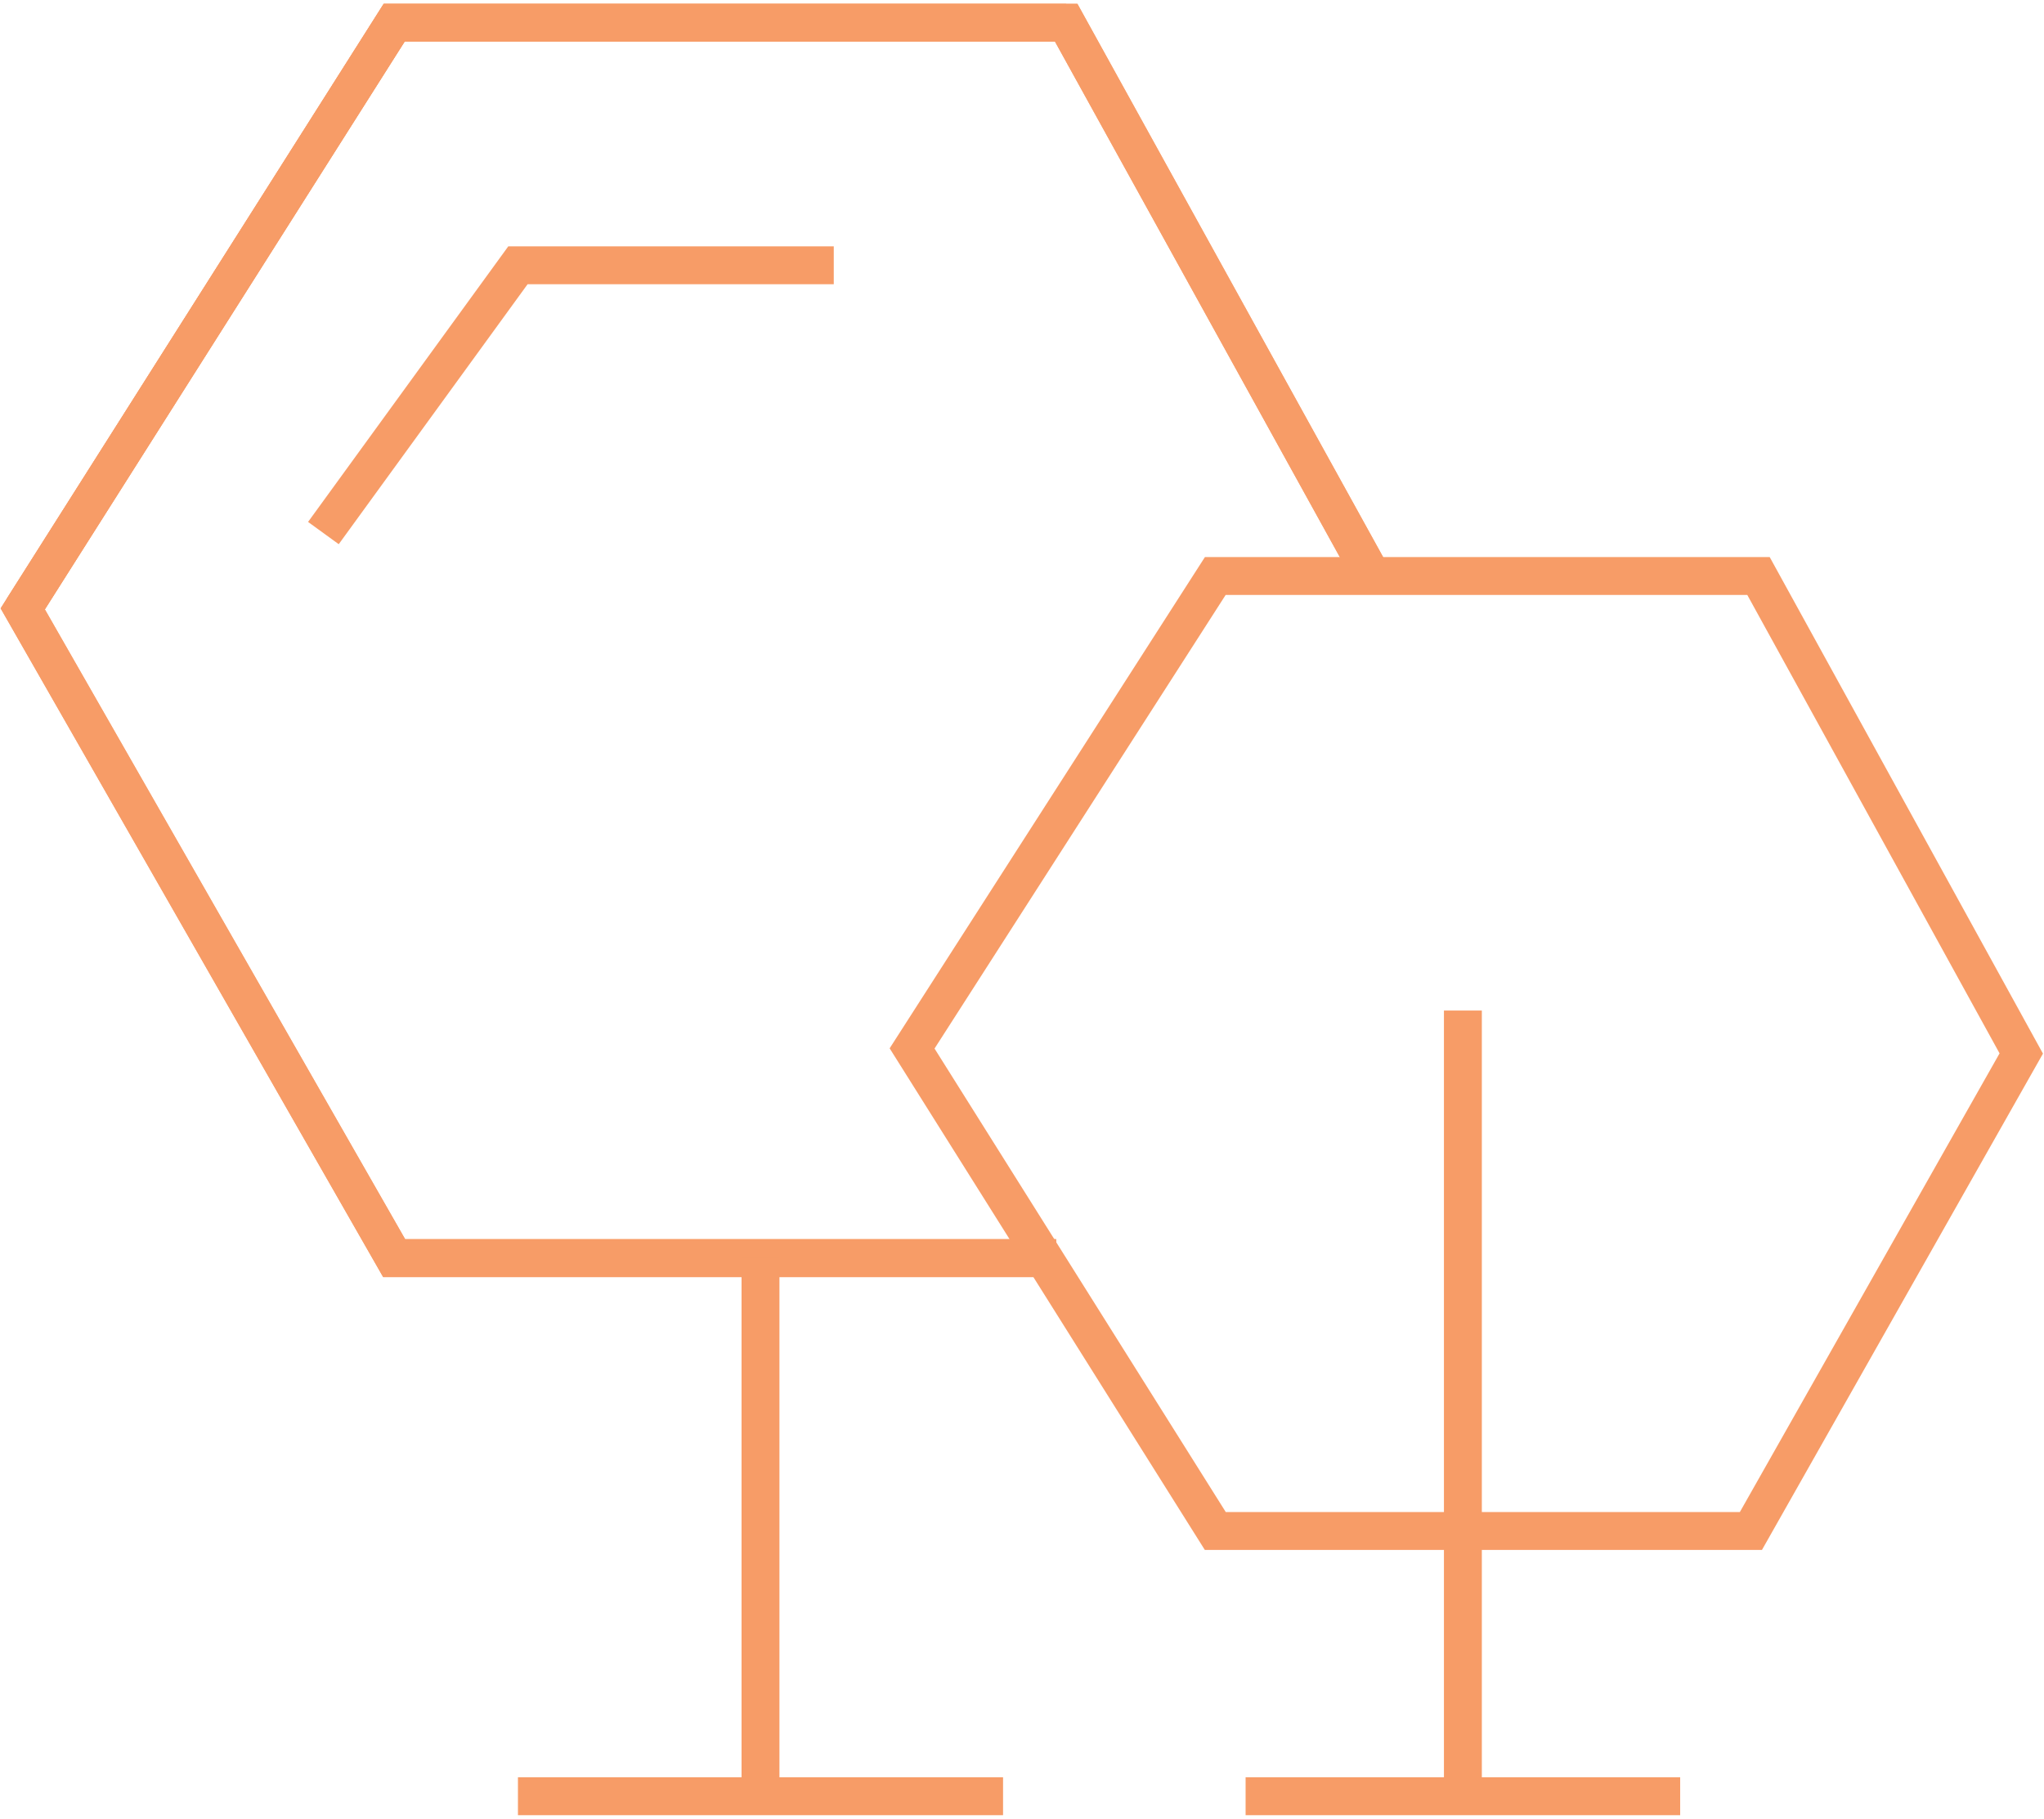
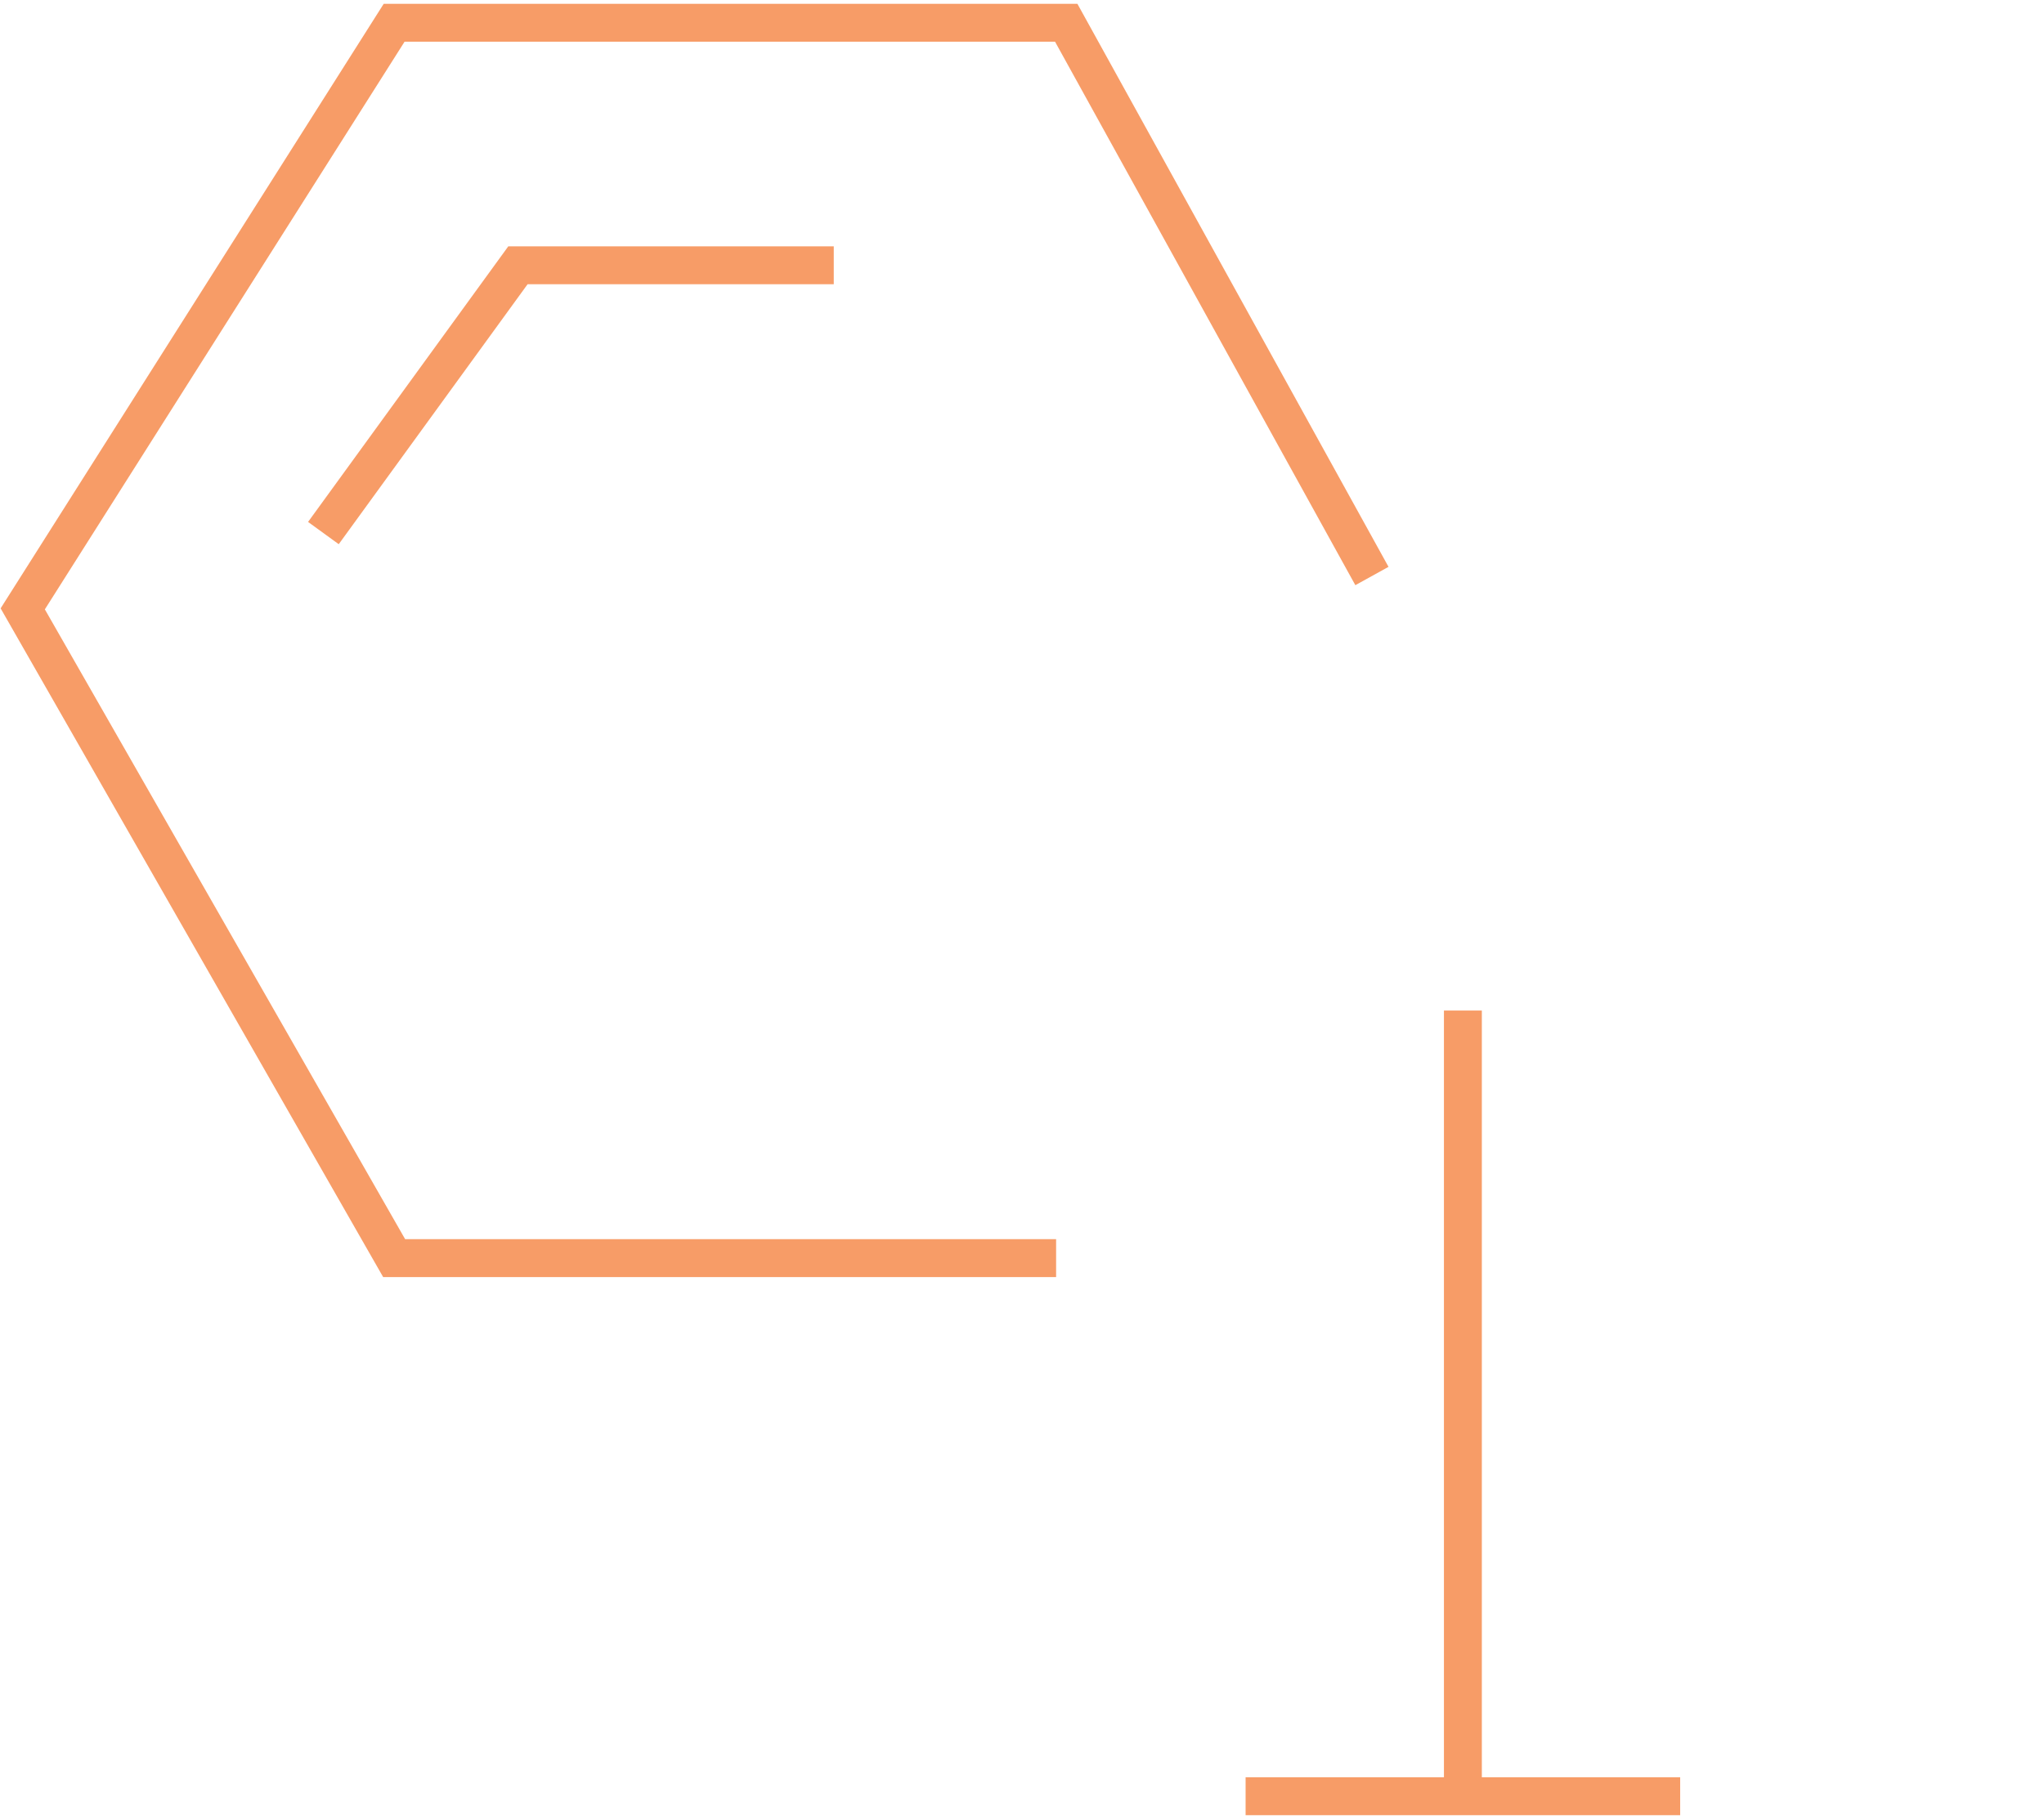
<svg xmlns="http://www.w3.org/2000/svg" version="1.1" id="레이어_1" x="0px" y="0px" viewBox="0 0 80.9 72" style="enable-background:new 0 0 80.9 72;" xml:space="preserve">
  <style type="text/css">
	.st0{fill:none;stroke:#F79C67;stroke-width:1.5;stroke-miterlimit:10;}
</style>
  <polyline class="st0" points="54.3,22.8 42.2,0.9 15.6,0.9 0.9,24.1 15.6,49.8 41.8,49.8 " />
-   <polyline class="st0" points="54.3,22.8 42.2,0.9 15.6,0.9 0.9,24.1 15.6,49.8 41.8,49.8 " />
-   <polyline class="st0" points="42.2,0.9 15.6,0.9 0.9,24.1 " />
-   <polygon class="st0" points="48.1,22.8 36.1,41.5 48.1,60.6 69.3,60.6 80,41.7 69.6,22.8 " />
  <polyline class="st0" points="12.8,21.1 20.5,10.5 33,10.5 " />
-   <polyline class="st0" points="30.1,49.8 30.1,71.1 20.5,71.1 39.7,71.1 " />
  <polyline class="st0" points="57.9,40 57.9,71.1 49.3,71.1 66.5,71.1 " />
</svg>